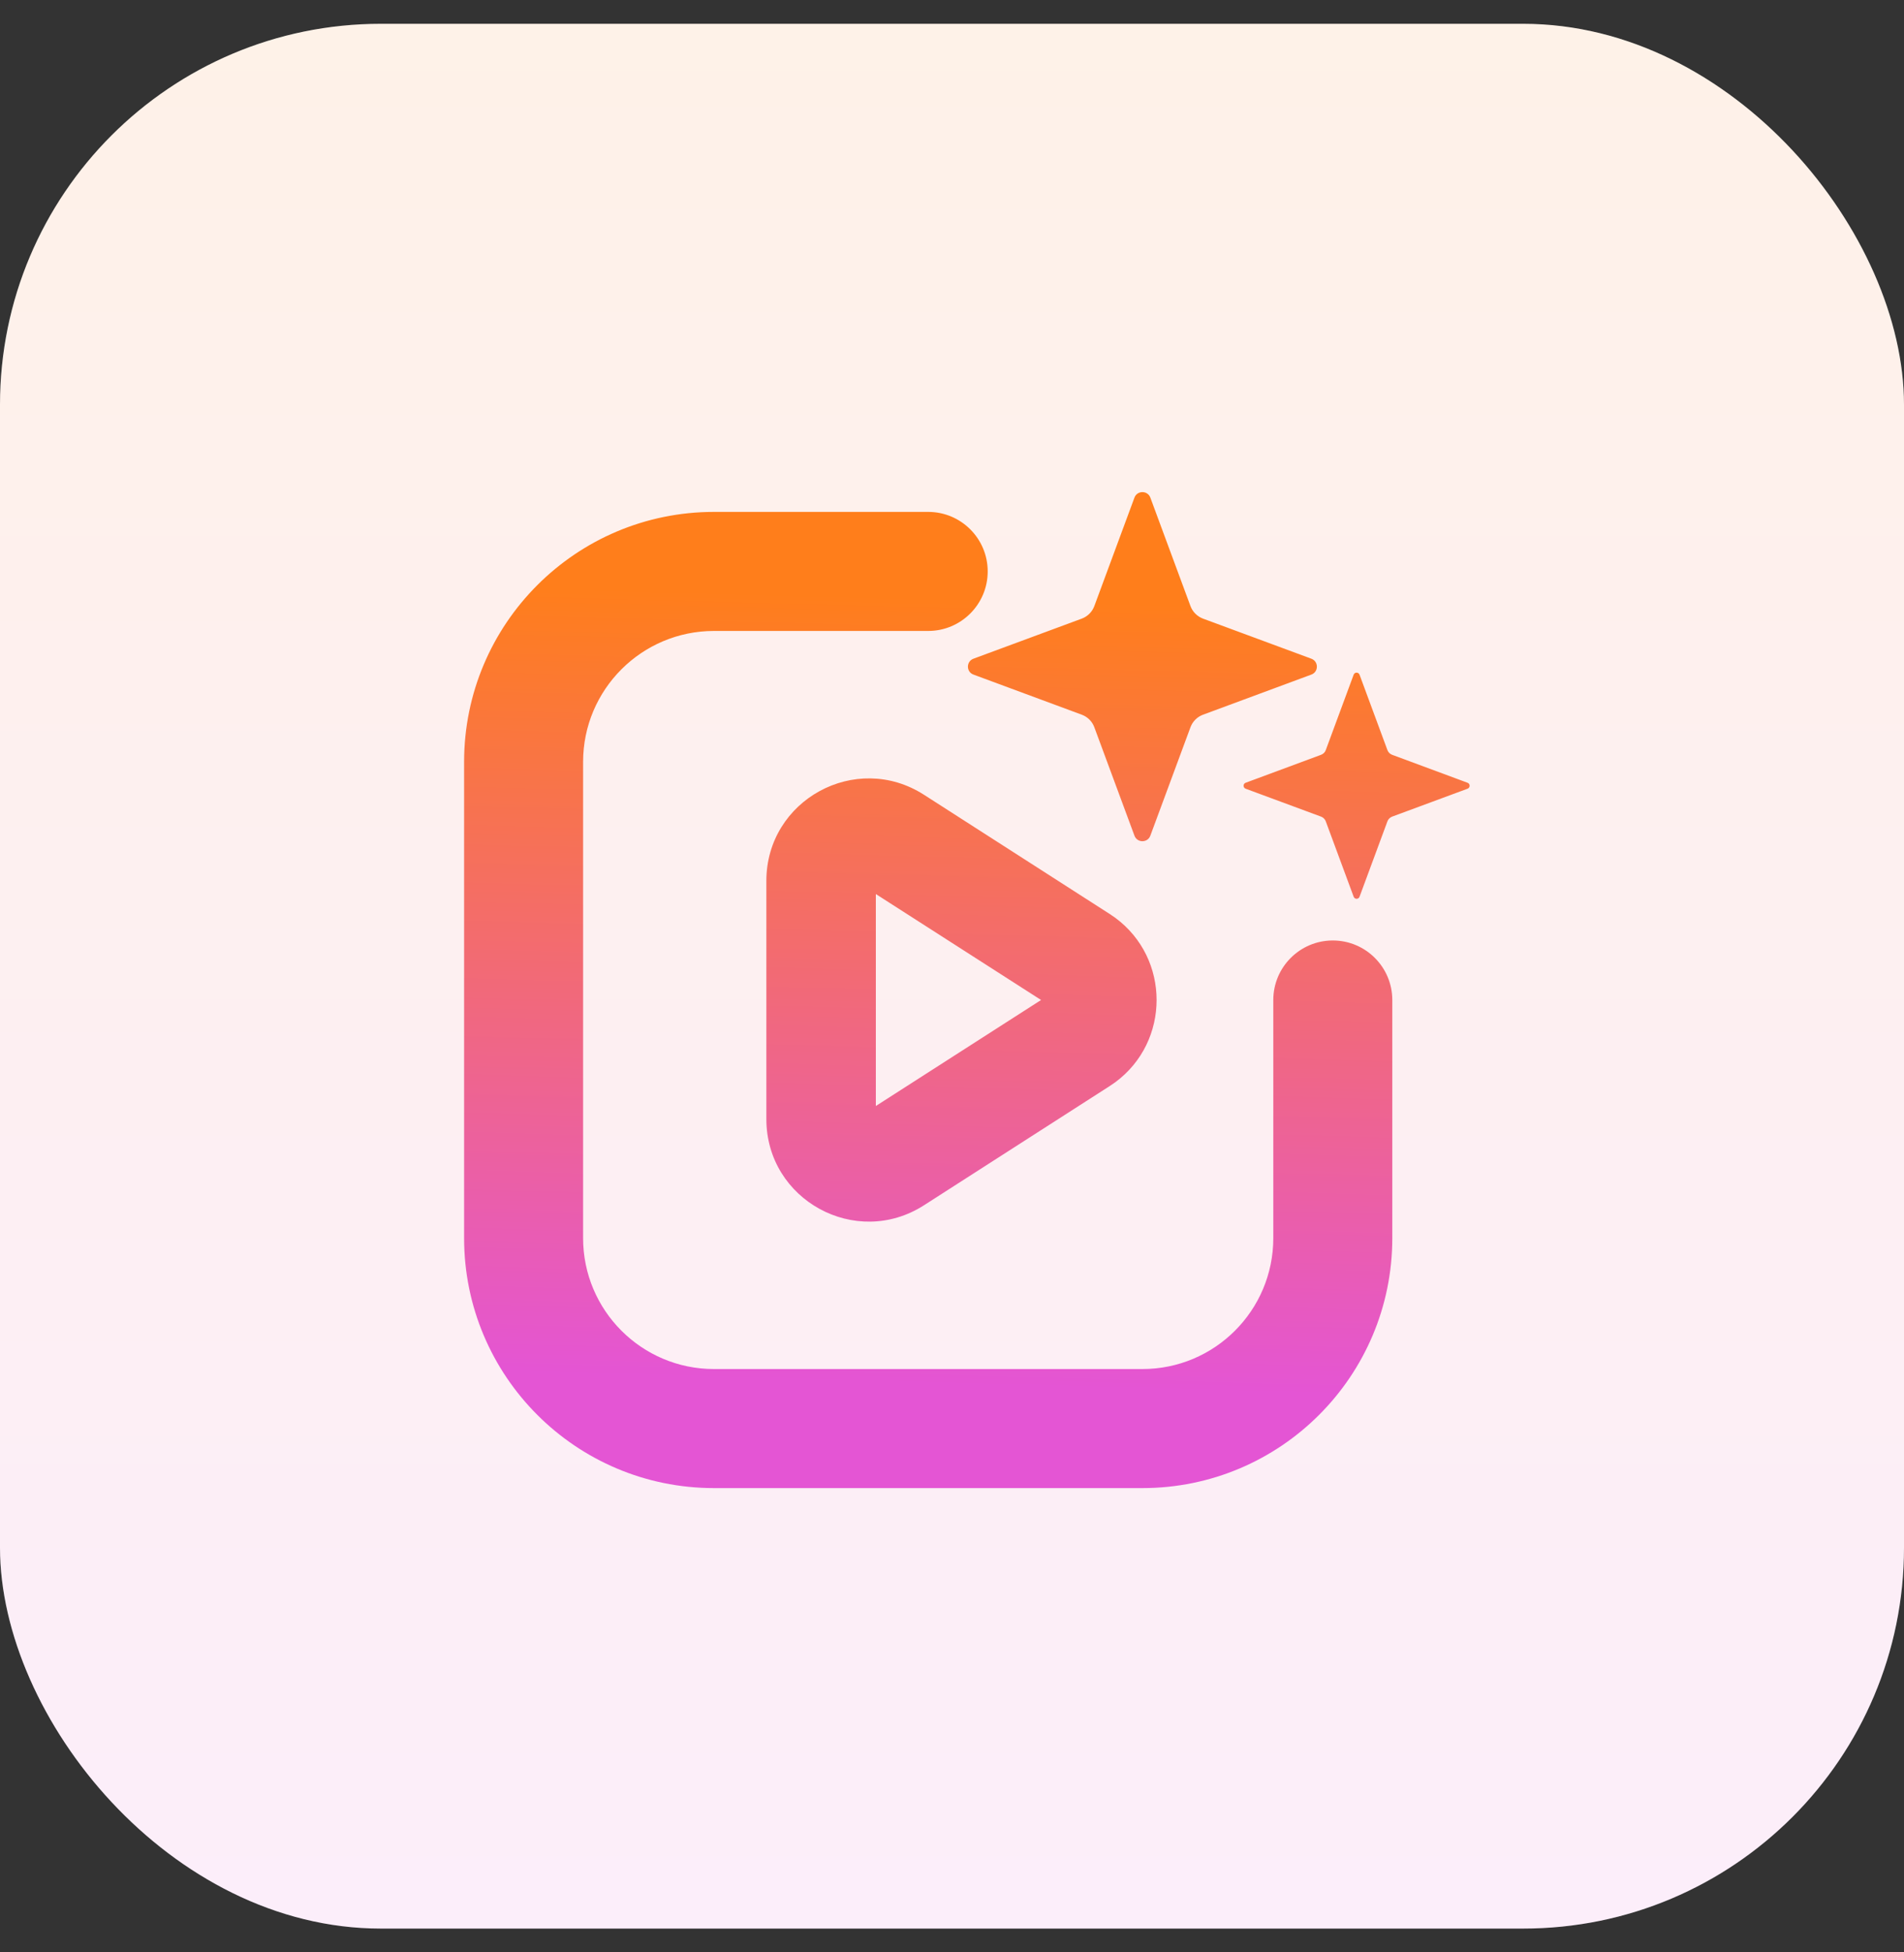
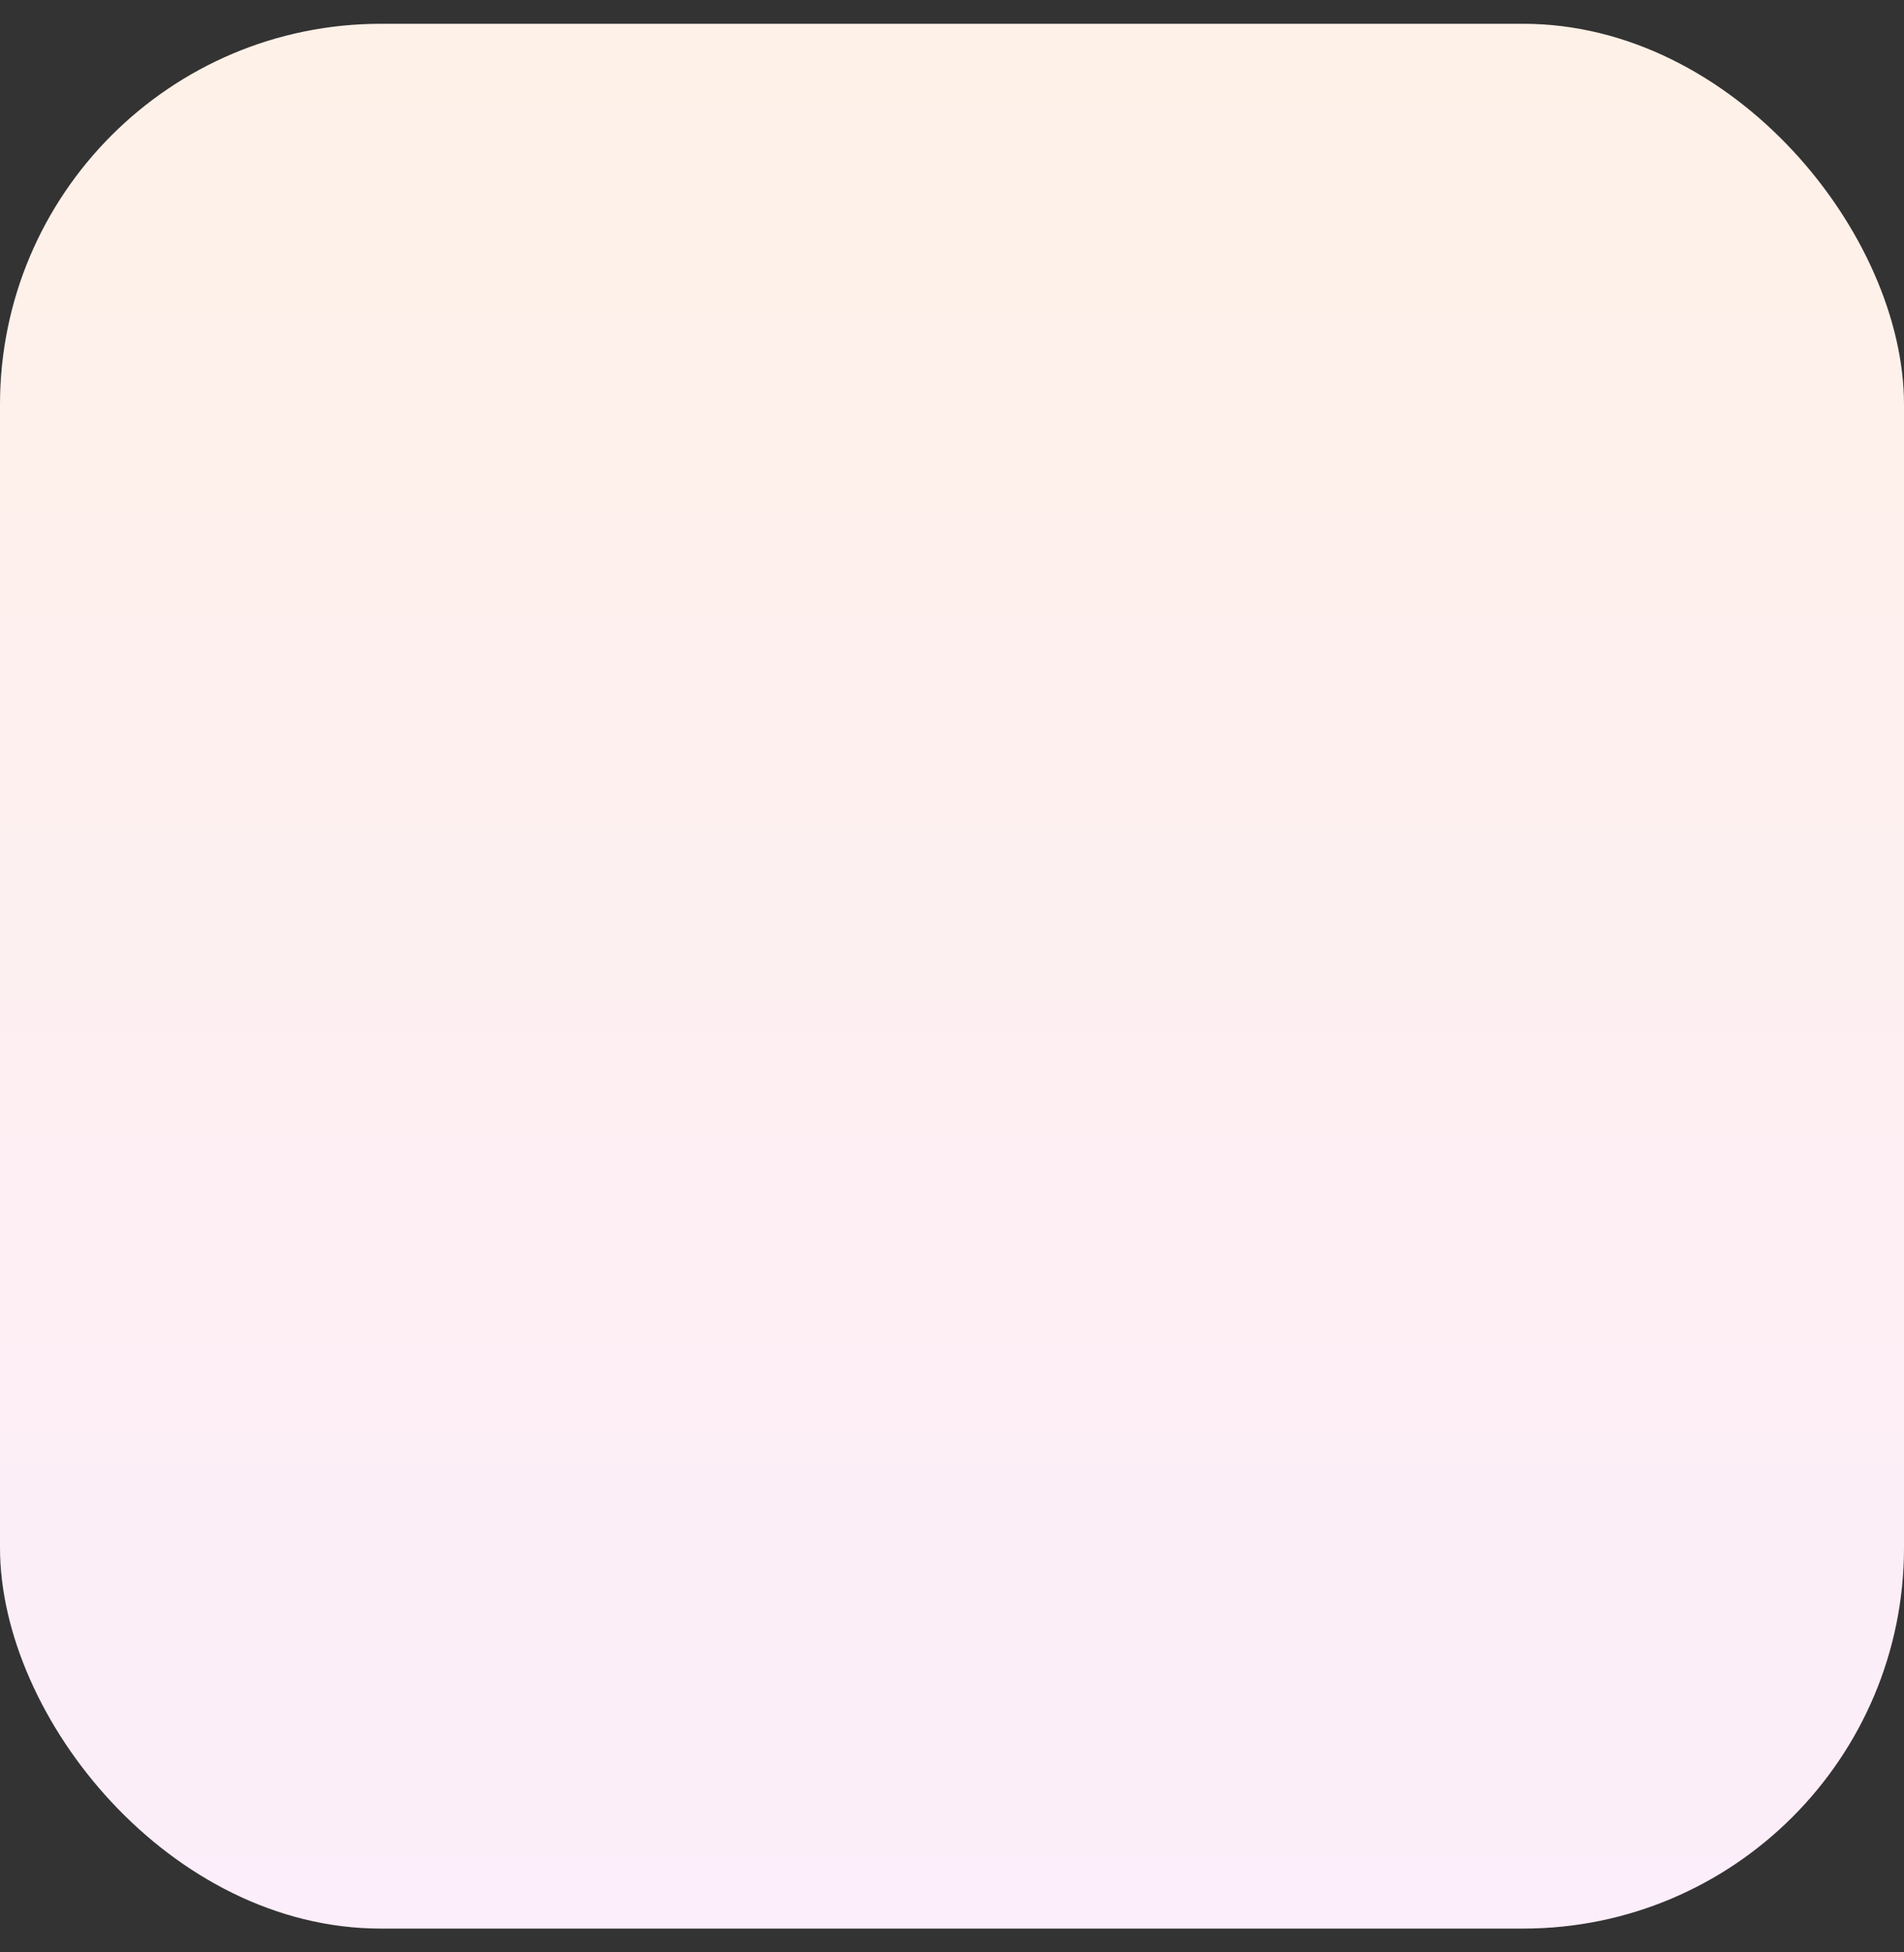
<svg xmlns="http://www.w3.org/2000/svg" width="40" height="41" viewBox="0 0 40 41" fill="none">
  <rect x="0" y="0" width="40" height="41" fill="#333333" stroke="none" />
  <rect y="0.5" width="40" height="40" rx="8" fill="white" />
  <rect y="0.5" width="40" height="40" rx="8" fill="url(#paint0_linear_247_643)" fill-opacity="0.1" />
-   <path d="M19.5 10.75C20.19 10.75 20.75 11.31 20.75 12C20.75 12.69 20.19 13.25 19.5 13.25H15C13.481 13.25 12.25 14.482 12.25 16V26C12.25 27.519 13.481 28.75 15 28.75H24C25.519 28.75 26.75 27.519 26.75 26V21C26.75 20.31 27.31 19.75 28 19.75C28.69 19.75 29.25 20.31 29.25 21V26C29.25 28.9 26.899 31.25 24 31.25H15C12.101 31.25 9.75 28.9 9.75 26V16C9.75 13.101 12.101 10.75 15 10.75H19.5ZM16.1 18.499C16.1 16.799 17.98 15.772 19.411 16.69L23.309 19.191L23.429 19.273C24.588 20.127 24.588 21.873 23.429 22.728L23.309 22.81L19.411 25.311C17.98 26.228 16.1 25.201 16.1 23.501V18.499ZM18.4 23.226L21.871 21L18.4 18.775V23.226ZM28.438 14.169C28.459 14.111 28.541 14.111 28.562 14.169L29.148 15.753C29.165 15.799 29.202 15.834 29.247 15.851L30.831 16.438C30.889 16.459 30.889 16.541 30.831 16.563L29.247 17.149C29.201 17.166 29.165 17.202 29.148 17.247L28.562 18.831C28.541 18.889 28.459 18.889 28.438 18.831L27.852 17.247C27.835 17.202 27.799 17.166 27.753 17.149L26.169 16.563C26.111 16.541 26.111 16.459 26.169 16.438L27.753 15.851C27.798 15.834 27.835 15.799 27.852 15.753L28.438 14.169ZM23.833 10.45C23.89 10.296 24.11 10.296 24.167 10.45L25.01 12.728C25.055 12.849 25.151 12.945 25.273 12.991L27.55 13.833C27.704 13.891 27.704 14.109 27.55 14.166L25.273 15.009C25.151 15.054 25.055 15.15 25.01 15.272L24.167 17.549C24.11 17.704 23.89 17.704 23.833 17.549L22.99 15.272C22.945 15.15 22.849 15.054 22.727 15.009L20.45 14.166C20.296 14.109 20.296 13.891 20.45 13.833L22.727 12.991C22.849 12.945 22.945 12.849 22.99 12.728L23.833 10.45Z" fill="url(#paint1_linear_247_643)" />
  <defs>
    <linearGradient id="paint0_linear_247_643" x1="20" y1="0.5" x2="20" y2="40.5" gradientUnits="userSpaceOnUse">
      <stop stop-color="#FF7E1B" />
      <stop offset="1" stop-color="#E455D4" />
    </linearGradient>
    <linearGradient id="paint1_linear_247_643" x1="25.092" y1="12.699" x2="24.648" y2="29.203" gradientUnits="userSpaceOnUse">
      <stop stop-color="#FF7E1B" />
      <stop offset="1" stop-color="#E455D4" />
    </linearGradient>
  </defs>
</svg>